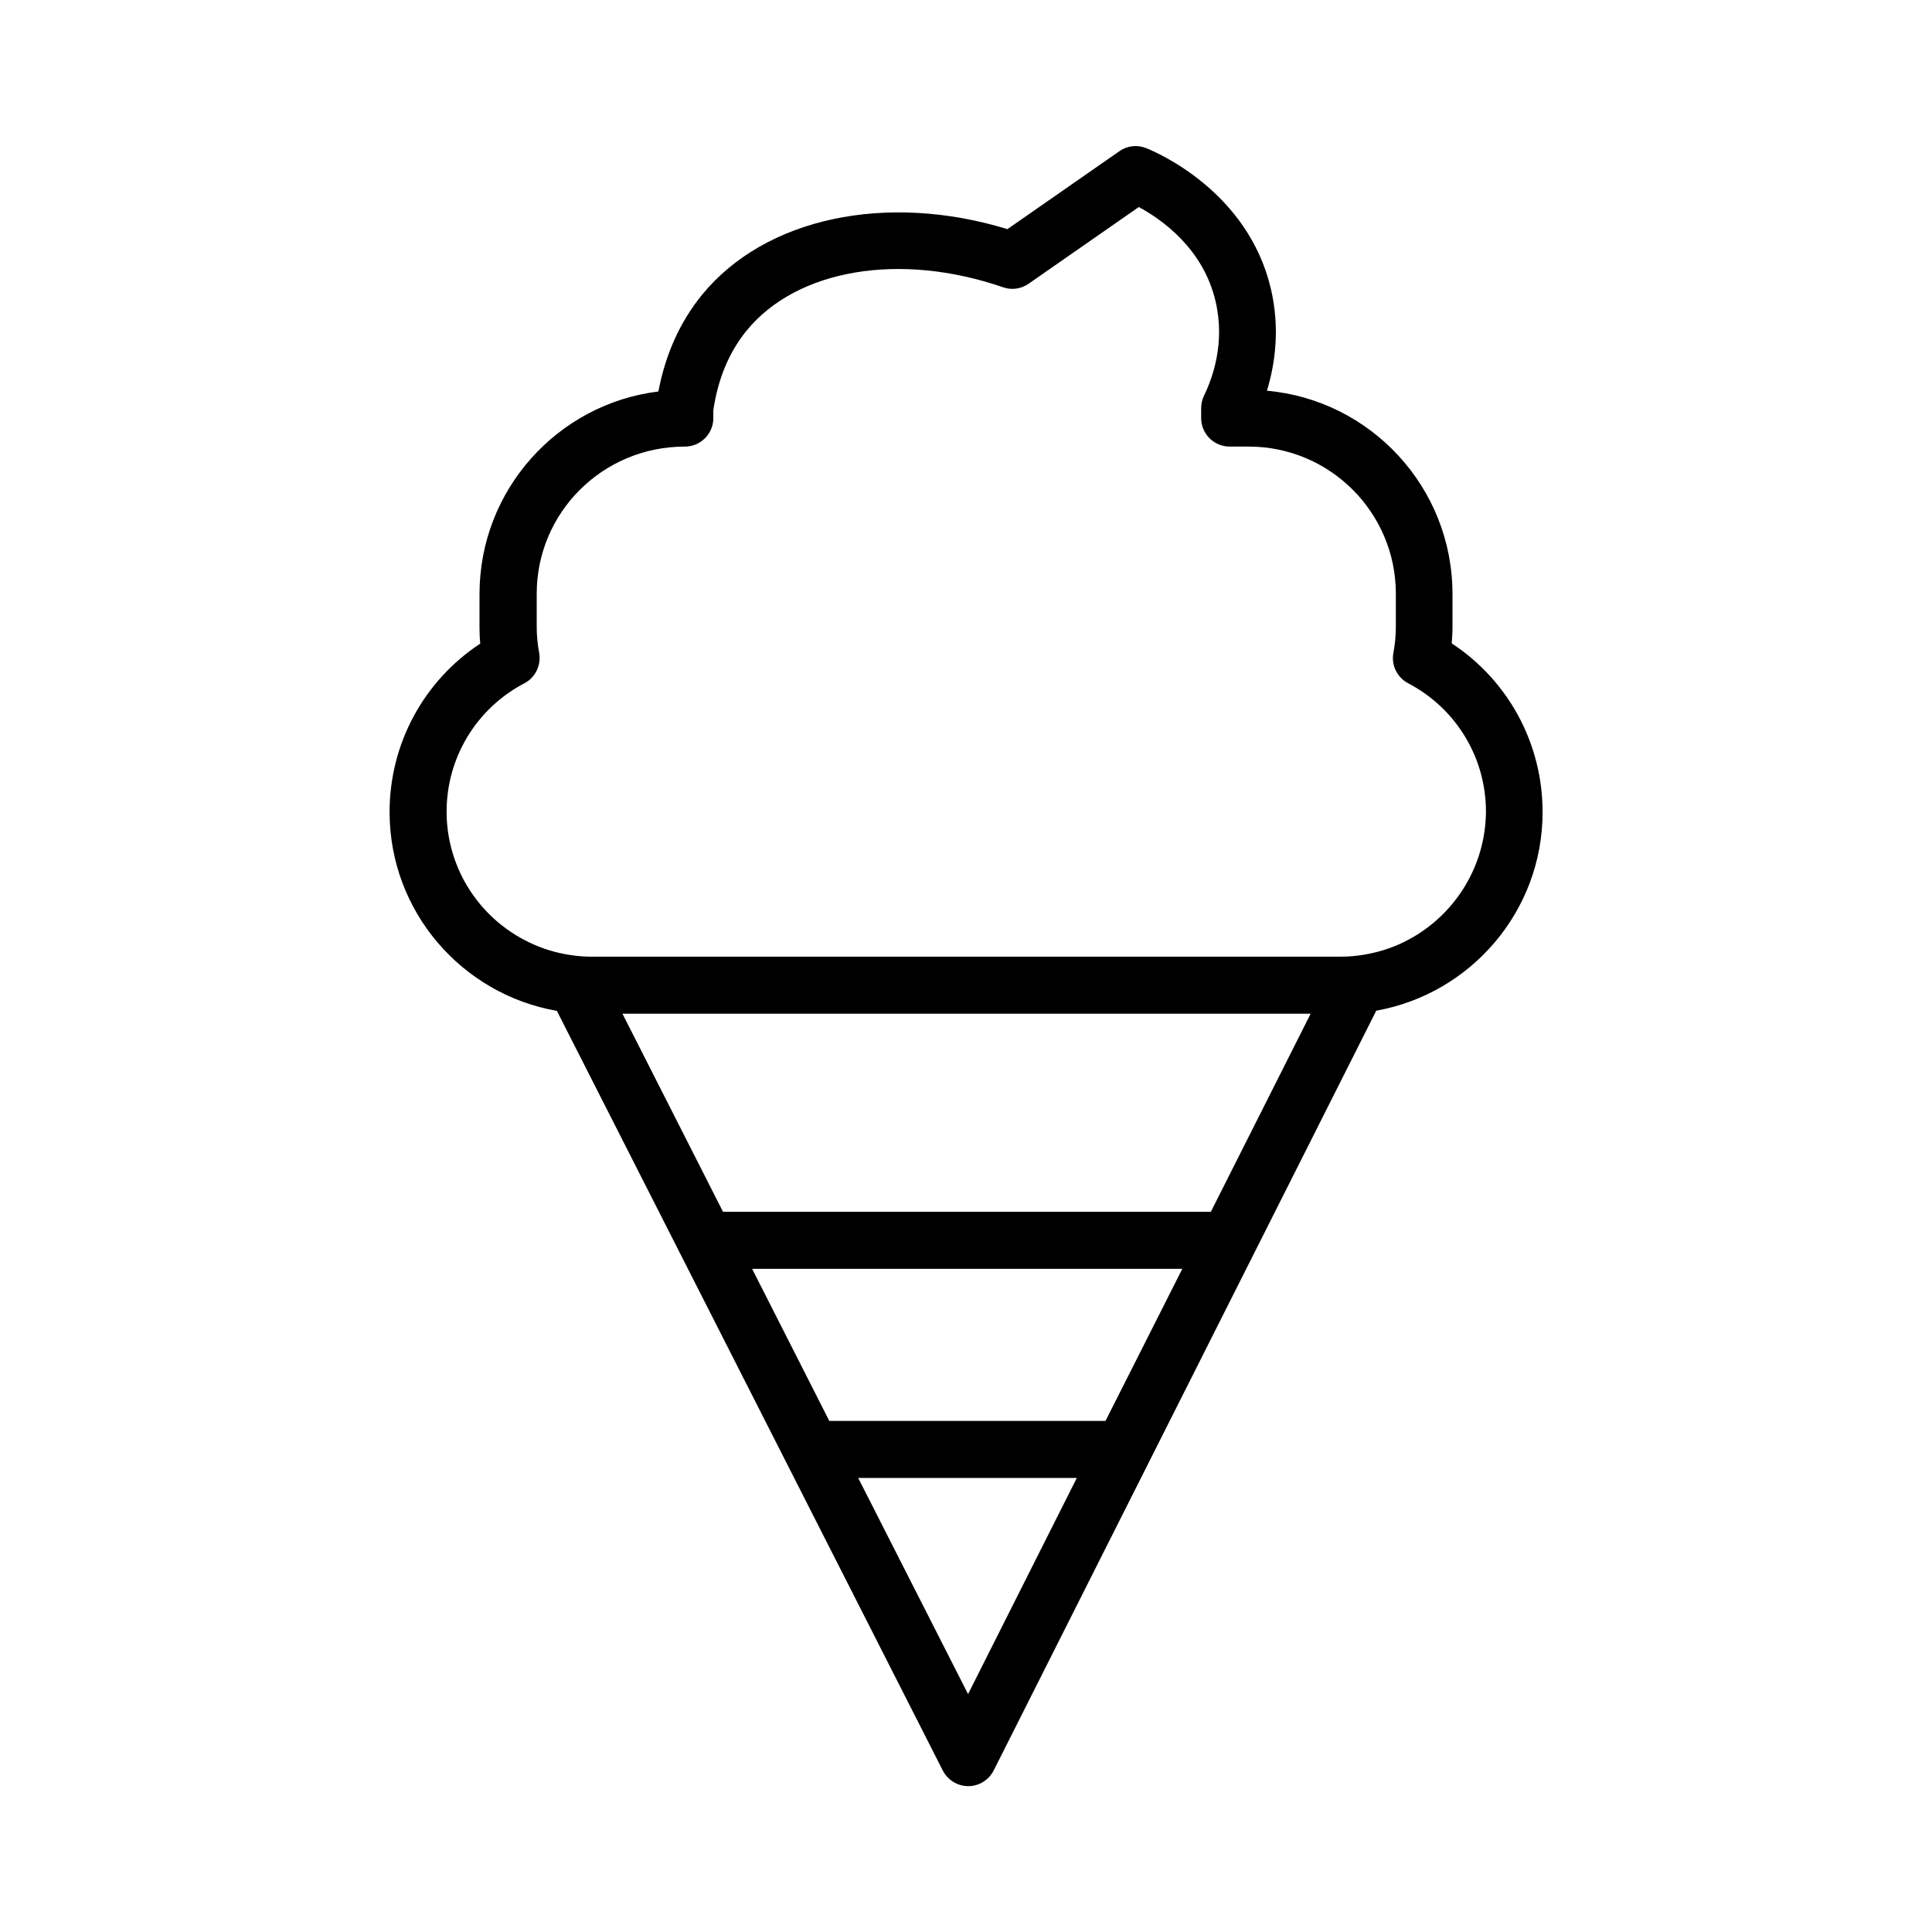
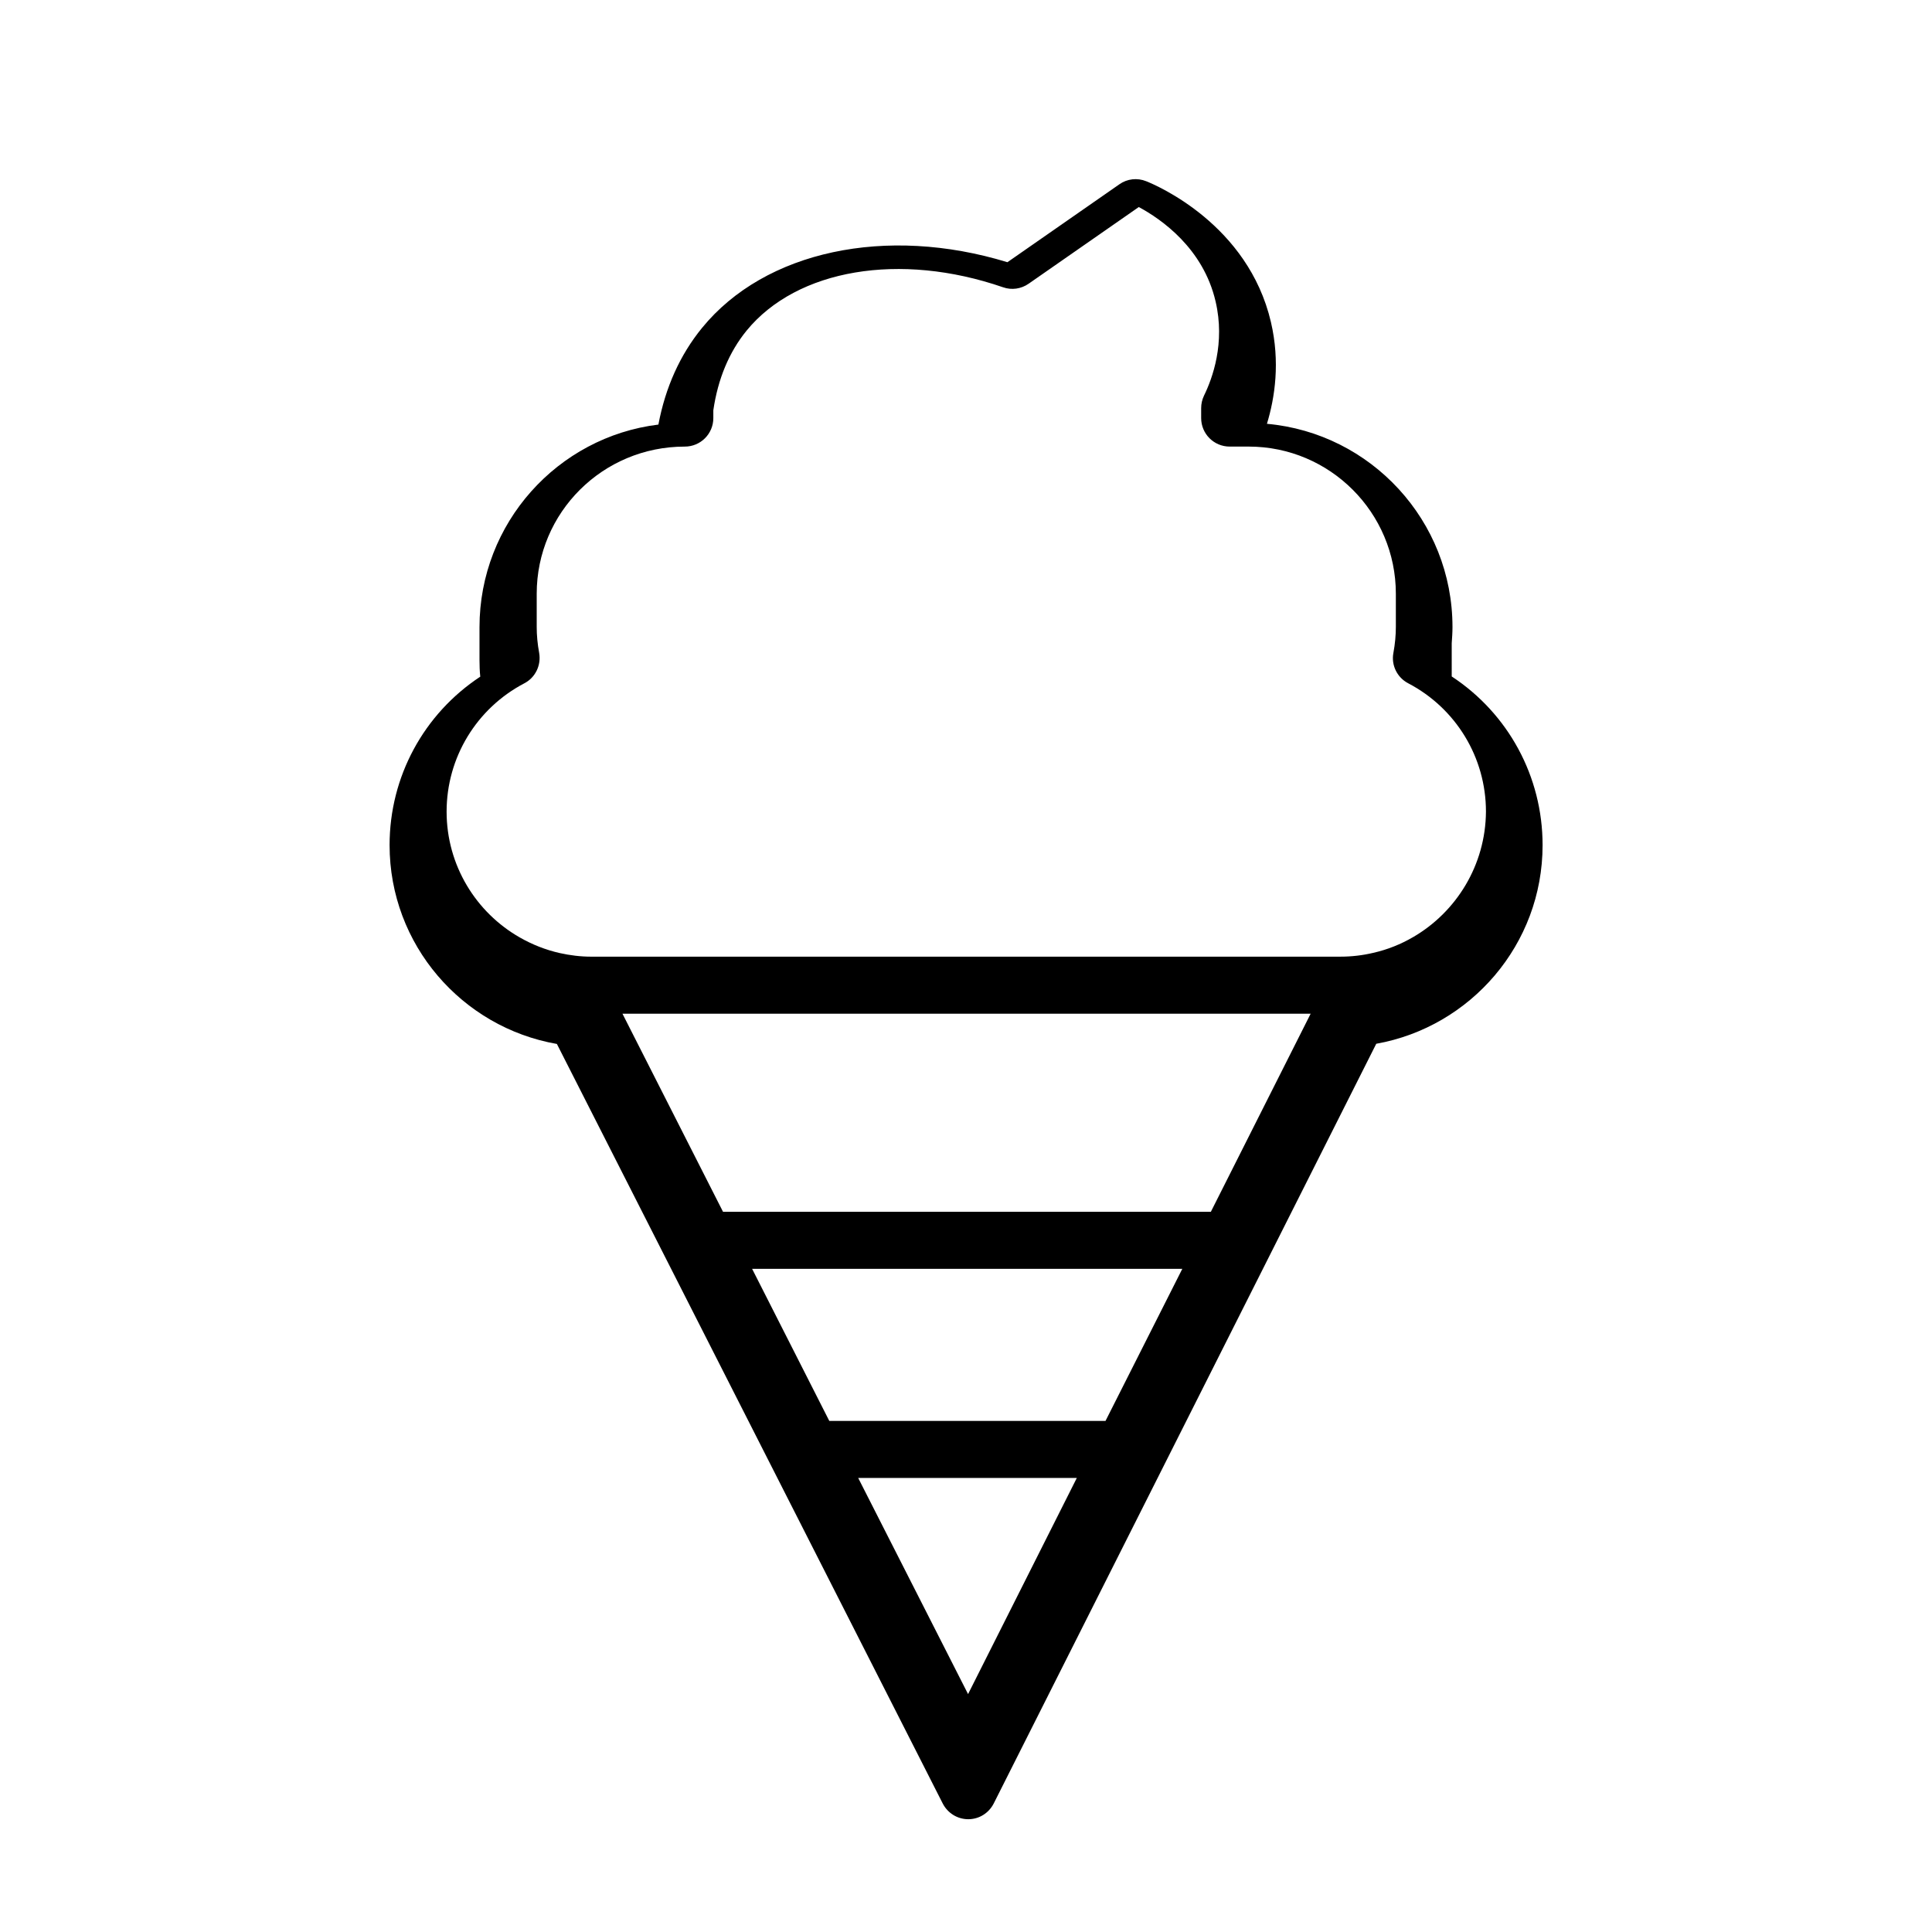
<svg xmlns="http://www.w3.org/2000/svg" fill="#000000" width="800px" height="800px" version="1.1" viewBox="144 144 512 512">
-   <path d="m528.72 314.5c0.102-1.461 0.203-2.871 0.203-4.332v-8.766c0-28.164-21.613-51.387-49.172-53.855 2.117-6.953 3.527-16.375 1.059-26.953-6.047-25.895-30.277-36.223-33.051-37.332-2.367-0.957-5.039-0.656-7.106 0.805l-29.676 20.656c-32.094-9.824-64.234-3.023-80.91 17.383-5.844 7.152-9.723 15.77-11.586 25.645-26.703 3.273-47.41 26.098-47.41 53.707v8.766c0 1.41 0.051 2.871 0.203 4.332-14.965 9.875-24.031 26.5-24.031 44.637 0 26.398 19.195 48.316 44.336 52.699l102.27 201.32c1.309 2.519 3.879 4.133 6.75 4.133 2.871 0 5.441-1.613 6.75-4.18l101.37-201.32c25.039-4.484 44.082-26.348 44.082-52.648 0-18.195-9.121-34.871-24.082-44.695zm-10.227 77.836c-3.273 1.914-6.801 3.324-10.578 4.18-2.769 0.656-5.691 1.008-8.664 1.008h-0.352l-197.65 0.004h-0.504c-2.922 0-5.691-0.352-8.414-0.957-3.777-0.855-7.305-2.266-10.578-4.133-11.586-6.602-19.398-19.094-19.398-33.352 0-14.309 7.91-27.355 20.605-34.008 2.922-1.512 4.484-4.785 3.93-8.012-0.453-2.469-0.656-4.734-0.656-6.953v-8.766c0-21.512 17.48-38.996 39.246-38.996 4.18 0 7.559-3.375 7.559-7.559v-2.066c1.211-8.312 4.18-15.418 8.816-21.109 13.352-16.324 40.656-20.906 67.965-11.488 2.266 0.805 4.785 0.453 6.801-0.957l29.172-20.305c5.894 3.176 17.078 10.883 20.355 25.039 2.57 10.984-0.805 20.305-3.074 24.938-0.504 1.059-0.754 2.168-0.754 3.324v2.621c0 4.18 3.375 7.559 7.559 7.559h5.039c21.512 0 38.996 17.48 38.996 38.996v8.766c0 2.215-0.203 4.484-0.656 6.953-0.605 3.223 1.008 6.5 3.93 8.012 12.695 6.648 20.605 19.699 20.605 34.008-0.102 14.211-7.863 26.605-19.297 33.254zm-81.52 128.22h-73.203l-20.453-40.305h114.01zm-65.543 15.117h57.938l-28.82 57.281zm-35.82-70.535-26.652-52.496h182.38l-26.449 52.496z" />
+   <path d="m528.72 314.5c0.102-1.461 0.203-2.871 0.203-4.332c0-28.164-21.613-51.387-49.172-53.855 2.117-6.953 3.527-16.375 1.059-26.953-6.047-25.895-30.277-36.223-33.051-37.332-2.367-0.957-5.039-0.656-7.106 0.805l-29.676 20.656c-32.094-9.824-64.234-3.023-80.91 17.383-5.844 7.152-9.723 15.77-11.586 25.645-26.703 3.273-47.41 26.098-47.41 53.707v8.766c0 1.41 0.051 2.871 0.203 4.332-14.965 9.875-24.031 26.5-24.031 44.637 0 26.398 19.195 48.316 44.336 52.699l102.27 201.32c1.309 2.519 3.879 4.133 6.75 4.133 2.871 0 5.441-1.613 6.75-4.18l101.37-201.32c25.039-4.484 44.082-26.348 44.082-52.648 0-18.195-9.121-34.871-24.082-44.695zm-10.227 77.836c-3.273 1.914-6.801 3.324-10.578 4.18-2.769 0.656-5.691 1.008-8.664 1.008h-0.352l-197.65 0.004h-0.504c-2.922 0-5.691-0.352-8.414-0.957-3.777-0.855-7.305-2.266-10.578-4.133-11.586-6.602-19.398-19.094-19.398-33.352 0-14.309 7.91-27.355 20.605-34.008 2.922-1.512 4.484-4.785 3.93-8.012-0.453-2.469-0.656-4.734-0.656-6.953v-8.766c0-21.512 17.48-38.996 39.246-38.996 4.18 0 7.559-3.375 7.559-7.559v-2.066c1.211-8.312 4.18-15.418 8.816-21.109 13.352-16.324 40.656-20.906 67.965-11.488 2.266 0.805 4.785 0.453 6.801-0.957l29.172-20.305c5.894 3.176 17.078 10.883 20.355 25.039 2.57 10.984-0.805 20.305-3.074 24.938-0.504 1.059-0.754 2.168-0.754 3.324v2.621c0 4.18 3.375 7.559 7.559 7.559h5.039c21.512 0 38.996 17.48 38.996 38.996v8.766c0 2.215-0.203 4.484-0.656 6.953-0.605 3.223 1.008 6.5 3.93 8.012 12.695 6.648 20.605 19.699 20.605 34.008-0.102 14.211-7.863 26.605-19.297 33.254zm-81.52 128.22h-73.203l-20.453-40.305h114.01zm-65.543 15.117h57.938l-28.82 57.281zm-35.82-70.535-26.652-52.496h182.38l-26.449 52.496z" />
</svg>